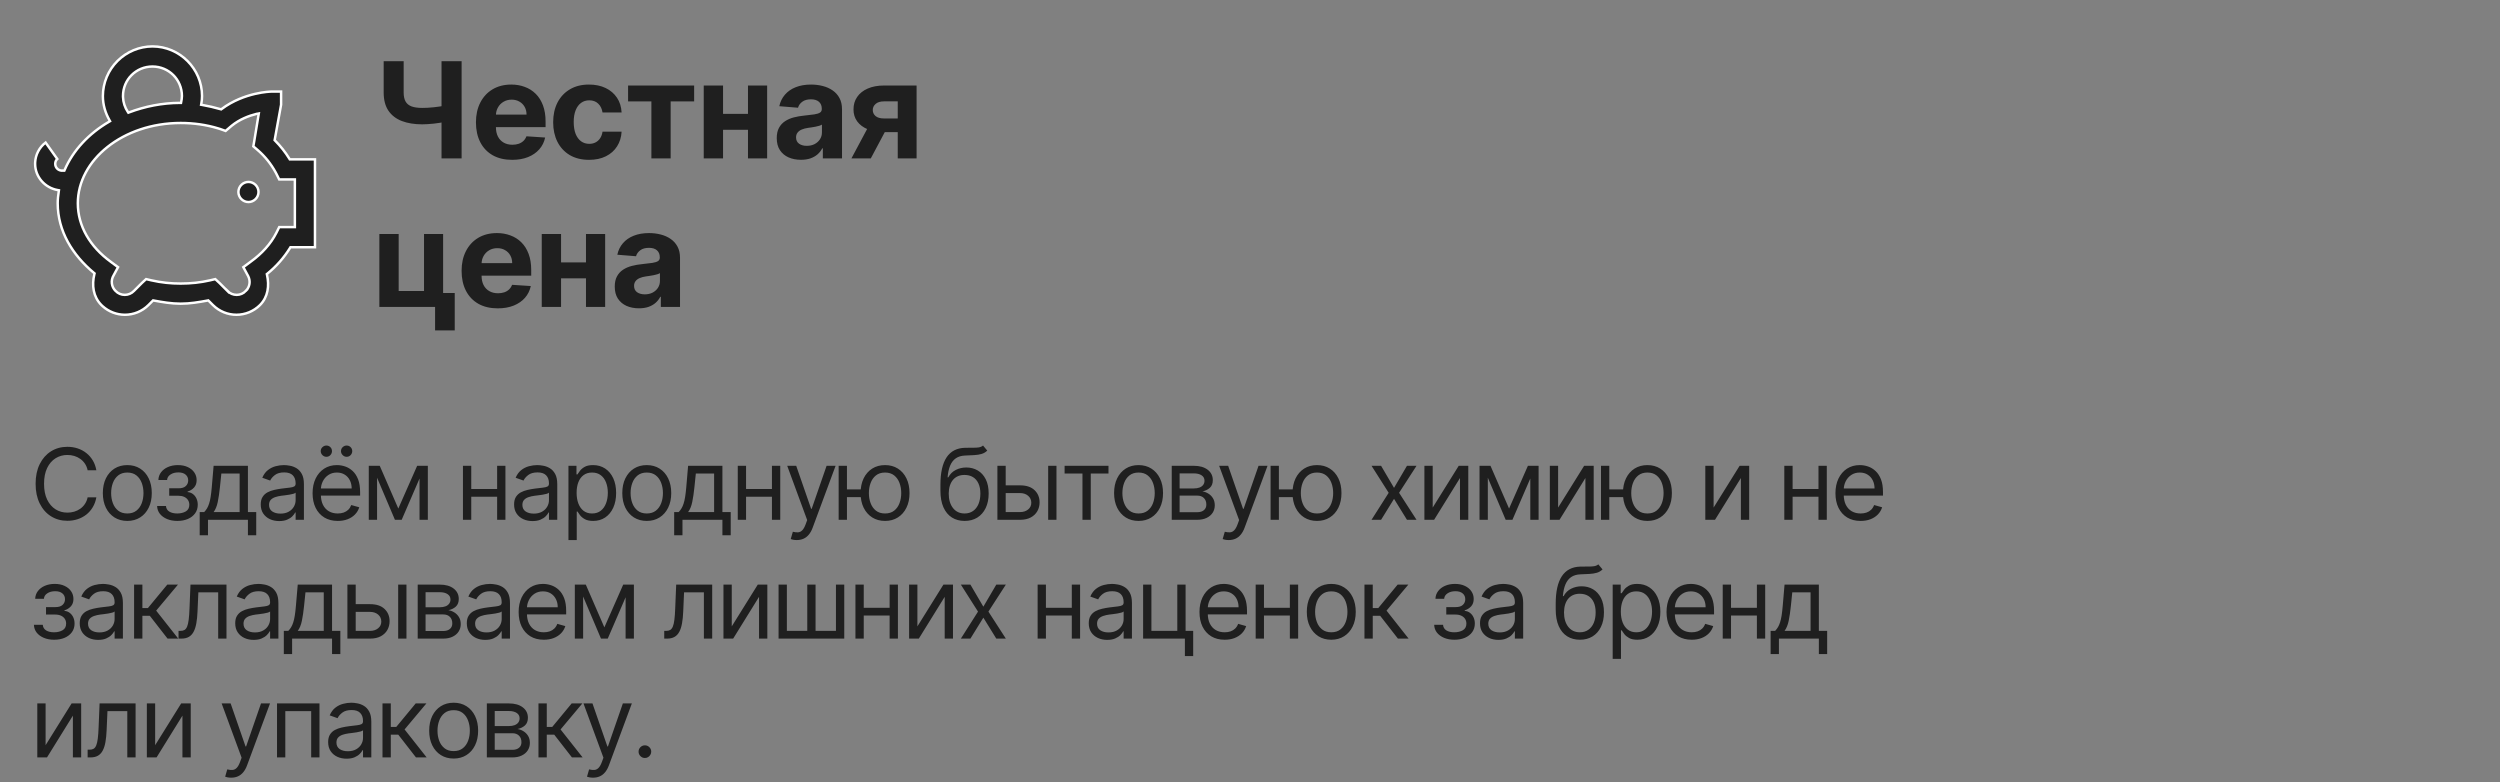
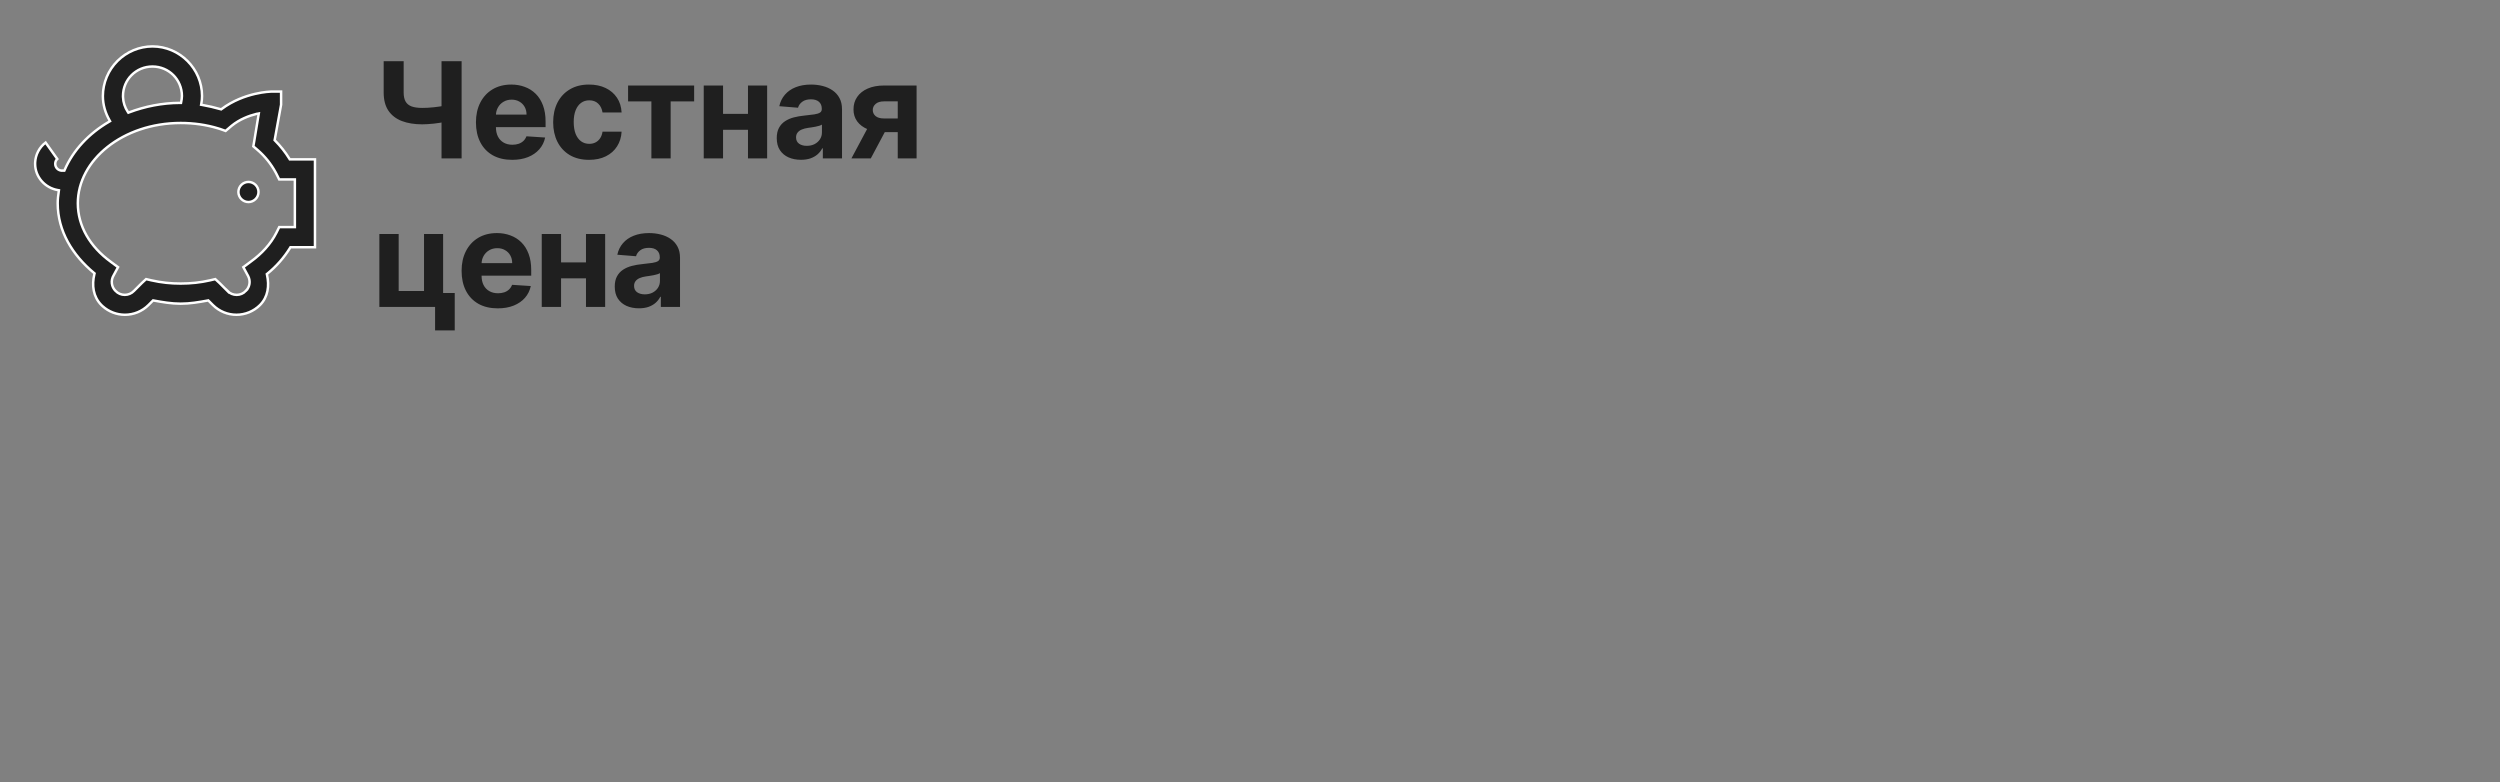
<svg xmlns="http://www.w3.org/2000/svg" width="505" height="158" viewBox="0 0 505 158" fill="none">
  <rect x="0" y="0" width="505" height="158" fill="#808080" stroke="none" />
-   <path d="M19.466 95H17.704C17.6 94.493 17.418 94.048 17.158 93.665C16.902 93.281 16.59 92.959 16.22 92.699C15.856 92.434 15.451 92.235 15.006 92.102C14.561 91.97 14.097 91.903 13.614 91.903C12.733 91.903 11.935 92.126 11.22 92.571C10.51 93.016 9.944 93.672 9.523 94.538C9.106 95.405 8.898 96.468 8.898 97.727C8.898 98.987 9.106 100.05 9.523 100.916C9.944 101.783 10.51 102.438 11.22 102.884C11.935 103.329 12.733 103.551 13.614 103.551C14.097 103.551 14.561 103.485 15.006 103.352C15.451 103.22 15.856 103.023 16.22 102.763C16.59 102.498 16.902 102.173 17.158 101.79C17.418 101.402 17.6 100.956 17.704 100.455H19.466C19.333 101.198 19.092 101.863 18.741 102.45C18.391 103.037 17.956 103.537 17.435 103.949C16.914 104.356 16.329 104.666 15.68 104.879C15.037 105.092 14.348 105.199 13.614 105.199C12.373 105.199 11.27 104.896 10.304 104.29C9.338 103.684 8.578 102.822 8.024 101.705C7.47 100.587 7.193 99.261 7.193 97.727C7.193 96.193 7.47 94.867 8.024 93.75C8.578 92.633 9.338 91.771 10.304 91.165C11.27 90.559 12.373 90.256 13.614 90.256C14.348 90.256 15.037 90.362 15.68 90.575C16.329 90.788 16.914 91.101 17.435 91.513C17.956 91.92 18.391 92.417 18.741 93.004C19.092 93.587 19.333 94.252 19.466 95ZM25.717 105.227C24.732 105.227 23.868 104.993 23.124 104.524C22.386 104.055 21.808 103.4 21.391 102.557C20.98 101.714 20.773 100.729 20.773 99.602C20.773 98.466 20.98 97.474 21.391 96.626C21.808 95.779 22.386 95.121 23.124 94.652C23.868 94.183 24.732 93.949 25.717 93.949C26.701 93.949 27.563 94.183 28.302 94.652C29.045 95.121 29.623 95.779 30.035 96.626C30.451 97.474 30.66 98.466 30.66 99.602C30.66 100.729 30.451 101.714 30.035 102.557C29.623 103.4 29.045 104.055 28.302 104.524C27.563 104.993 26.701 105.227 25.717 105.227ZM25.717 103.722C26.465 103.722 27.08 103.53 27.563 103.146C28.046 102.763 28.404 102.259 28.636 101.634C28.868 101.009 28.984 100.331 28.984 99.602C28.984 98.873 28.868 98.194 28.636 97.564C28.404 96.934 28.046 96.425 27.563 96.037C27.08 95.649 26.465 95.454 25.717 95.454C24.969 95.454 24.353 95.649 23.87 96.037C23.387 96.425 23.03 96.934 22.798 97.564C22.566 98.194 22.45 98.873 22.45 99.602C22.45 100.331 22.566 101.009 22.798 101.634C23.03 102.259 23.387 102.763 23.87 103.146C24.353 103.53 24.969 103.722 25.717 103.722ZM31.737 102.216H33.526C33.564 102.708 33.787 103.082 34.194 103.338C34.606 103.594 35.141 103.722 35.799 103.722C36.471 103.722 37.047 103.584 37.525 103.31C38.003 103.03 38.242 102.58 38.242 101.96C38.242 101.596 38.152 101.278 37.972 101.009C37.792 100.734 37.539 100.521 37.212 100.369C36.886 100.218 36.5 100.142 36.055 100.142H34.18V98.636H36.055C36.722 98.636 37.215 98.485 37.532 98.182C37.854 97.879 38.015 97.5 38.015 97.046C38.015 96.558 37.842 96.167 37.497 95.874C37.151 95.575 36.661 95.426 36.026 95.426C35.387 95.426 34.855 95.57 34.428 95.859C34.002 96.144 33.777 96.51 33.754 96.96H31.992C32.011 96.373 32.191 95.855 32.532 95.405C32.873 94.95 33.337 94.595 33.924 94.34C34.511 94.079 35.184 93.949 35.941 93.949C36.708 93.949 37.373 94.084 37.937 94.354C38.505 94.619 38.943 94.981 39.251 95.44C39.563 95.895 39.72 96.411 39.72 96.989C39.72 97.604 39.547 98.101 39.201 98.48C38.855 98.859 38.422 99.129 37.901 99.29V99.403C38.313 99.432 38.671 99.564 38.974 99.801C39.282 100.033 39.521 100.339 39.691 100.717C39.862 101.091 39.947 101.506 39.947 101.96C39.947 102.623 39.769 103.201 39.414 103.693C39.059 104.181 38.571 104.56 37.951 104.83C37.331 105.095 36.623 105.227 35.828 105.227C35.056 105.227 34.364 105.102 33.754 104.851C33.143 104.595 32.658 104.242 32.298 103.793C31.943 103.338 31.756 102.812 31.737 102.216ZM40.337 108.125V103.438H41.246C41.468 103.205 41.66 102.955 41.821 102.685C41.982 102.415 42.121 102.095 42.24 101.726C42.363 101.352 42.467 100.897 42.552 100.362C42.638 99.822 42.713 99.171 42.78 98.409L43.149 94.091H50.081V103.438H51.757V108.125H50.081V105H42.013V108.125H40.337ZM43.149 103.438H48.405V95.653H44.712L44.427 98.409C44.309 99.55 44.162 100.547 43.987 101.399C43.812 102.251 43.532 102.931 43.149 103.438ZM56.392 105.256C55.701 105.256 55.073 105.125 54.51 104.865C53.946 104.6 53.499 104.219 53.167 103.722C52.836 103.22 52.67 102.614 52.67 101.903C52.67 101.278 52.794 100.772 53.04 100.384C53.286 99.99 53.615 99.683 54.027 99.46C54.439 99.238 54.893 99.072 55.391 98.963C55.892 98.849 56.397 98.76 56.903 98.693C57.566 98.608 58.104 98.544 58.516 98.501C58.932 98.454 59.235 98.376 59.425 98.267C59.619 98.158 59.716 97.969 59.716 97.699V97.642C59.716 96.941 59.524 96.397 59.141 96.008C58.762 95.62 58.187 95.426 57.415 95.426C56.614 95.426 55.987 95.601 55.533 95.952C55.078 96.302 54.758 96.676 54.574 97.074L52.983 96.506C53.267 95.843 53.646 95.327 54.119 94.957C54.597 94.583 55.118 94.323 55.682 94.176C56.25 94.025 56.809 93.949 57.358 93.949C57.708 93.949 58.111 93.992 58.565 94.077C59.025 94.157 59.467 94.325 59.893 94.581C60.324 94.837 60.682 95.222 60.966 95.739C61.25 96.255 61.392 96.946 61.392 97.812V105H59.716V103.523H59.631C59.517 103.759 59.328 104.013 59.062 104.283C58.797 104.553 58.444 104.782 58.004 104.972C57.564 105.161 57.026 105.256 56.392 105.256ZM56.648 103.75C57.31 103.75 57.869 103.62 58.324 103.359C58.783 103.099 59.129 102.763 59.361 102.351C59.597 101.939 59.716 101.506 59.716 101.051V99.517C59.645 99.602 59.489 99.68 59.247 99.751C59.01 99.818 58.736 99.877 58.423 99.929C58.115 99.976 57.815 100.019 57.521 100.057C57.232 100.09 56.998 100.118 56.818 100.142C56.383 100.199 55.975 100.291 55.596 100.419C55.222 100.542 54.919 100.729 54.687 100.98C54.46 101.226 54.346 101.562 54.346 101.989C54.346 102.571 54.562 103.011 54.993 103.31C55.428 103.603 55.98 103.75 56.648 103.75ZM68.225 105.227C67.174 105.227 66.267 104.995 65.505 104.531C64.747 104.062 64.163 103.409 63.751 102.571C63.343 101.728 63.14 100.748 63.14 99.631C63.14 98.513 63.343 97.528 63.751 96.676C64.163 95.819 64.736 95.151 65.469 94.673C66.208 94.19 67.07 93.949 68.055 93.949C68.623 93.949 69.184 94.044 69.738 94.233C70.292 94.422 70.796 94.73 71.251 95.156C71.705 95.578 72.067 96.136 72.337 96.832C72.607 97.528 72.742 98.385 72.742 99.403V100.114H64.333V98.665H71.038C71.038 98.049 70.915 97.5 70.668 97.017C70.427 96.534 70.081 96.153 69.631 95.874C69.186 95.594 68.661 95.454 68.055 95.454C67.387 95.454 66.809 95.62 66.322 95.952C65.839 96.278 65.467 96.704 65.207 97.23C64.946 97.756 64.816 98.319 64.816 98.921V99.886C64.816 100.71 64.958 101.409 65.242 101.982C65.531 102.55 65.931 102.983 66.442 103.281C66.954 103.575 67.548 103.722 68.225 103.722C68.665 103.722 69.063 103.66 69.418 103.537C69.778 103.409 70.088 103.22 70.349 102.969C70.609 102.713 70.81 102.396 70.952 102.017L72.572 102.472C72.401 103.021 72.115 103.504 71.712 103.92C71.31 104.332 70.813 104.654 70.221 104.886C69.629 105.114 68.964 105.227 68.225 105.227ZM65.924 92.273C65.626 92.273 65.361 92.159 65.129 91.932C64.901 91.7 64.788 91.435 64.788 91.136C64.788 90.81 64.901 90.54 65.129 90.327C65.361 90.109 65.626 90 65.924 90C66.251 90 66.521 90.109 66.734 90.327C66.951 90.54 67.06 90.81 67.06 91.136C67.06 91.435 66.951 91.7 66.734 91.932C66.521 92.159 66.251 92.273 65.924 92.273ZM70.015 92.273C69.717 92.273 69.451 92.159 69.219 91.932C68.992 91.7 68.879 91.435 68.879 91.136C68.879 90.81 68.992 90.54 69.219 90.327C69.451 90.109 69.717 90 70.015 90C70.342 90 70.612 90.109 70.825 90.327C71.042 90.54 71.151 90.81 71.151 91.136C71.151 91.435 71.042 91.7 70.825 91.932C70.612 92.159 70.342 92.273 70.015 92.273ZM80.458 102.727L84.265 94.091H85.856L81.14 105H79.776L75.145 94.091H76.708L80.458 102.727ZM76.168 94.091V105H74.492V94.091H76.168ZM84.748 105V94.091H86.424V105H84.748ZM100.818 98.778V100.341H94.795V98.778H100.818ZM95.193 94.091V105H93.517V94.091H95.193ZM102.096 94.091V105H100.42V94.091H102.096ZM107.568 105.256C106.876 105.256 106.249 105.125 105.686 104.865C105.122 104.6 104.675 104.219 104.343 103.722C104.012 103.22 103.846 102.614 103.846 101.903C103.846 101.278 103.969 100.772 104.215 100.384C104.462 99.99 104.791 99.683 105.203 99.46C105.615 99.238 106.069 99.072 106.566 98.963C107.068 98.849 107.572 98.76 108.079 98.693C108.742 98.608 109.279 98.544 109.691 98.501C110.108 98.454 110.411 98.376 110.6 98.267C110.795 98.158 110.892 97.969 110.892 97.699V97.642C110.892 96.941 110.7 96.397 110.316 96.008C109.938 95.62 109.362 95.426 108.59 95.426C107.79 95.426 107.163 95.601 106.708 95.952C106.254 96.302 105.934 96.676 105.75 97.074L104.159 96.506C104.443 95.843 104.822 95.327 105.295 94.957C105.773 94.583 106.294 94.323 106.858 94.176C107.426 94.025 107.984 93.949 108.534 93.949C108.884 93.949 109.287 93.992 109.741 94.077C110.2 94.157 110.643 94.325 111.069 94.581C111.5 94.837 111.858 95.222 112.142 95.739C112.426 96.255 112.568 96.946 112.568 97.812V105H110.892V103.523H110.806C110.693 103.759 110.503 104.013 110.238 104.283C109.973 104.553 109.62 104.782 109.18 104.972C108.74 105.161 108.202 105.256 107.568 105.256ZM107.823 103.75C108.486 103.75 109.045 103.62 109.5 103.359C109.959 103.099 110.305 102.763 110.537 102.351C110.773 101.939 110.892 101.506 110.892 101.051V99.517C110.821 99.602 110.664 99.68 110.423 99.751C110.186 99.818 109.912 99.877 109.599 99.929C109.291 99.976 108.991 100.019 108.697 100.057C108.408 100.09 108.174 100.118 107.994 100.142C107.558 100.199 107.151 100.291 106.772 100.419C106.398 100.542 106.095 100.729 105.863 100.98C105.636 101.226 105.522 101.562 105.522 101.989C105.522 102.571 105.738 103.011 106.169 103.31C106.604 103.603 107.156 103.75 107.823 103.75ZM114.827 109.091V94.091H116.446V95.824H116.645C116.768 95.635 116.939 95.393 117.157 95.099C117.379 94.801 117.696 94.536 118.108 94.304C118.525 94.067 119.088 93.949 119.799 93.949C120.717 93.949 121.527 94.178 122.228 94.638C122.928 95.097 123.475 95.748 123.868 96.591C124.261 97.434 124.458 98.428 124.458 99.574C124.458 100.729 124.261 101.731 123.868 102.578C123.475 103.421 122.931 104.074 122.235 104.538C121.539 104.998 120.736 105.227 119.827 105.227C119.126 105.227 118.565 105.111 118.144 104.879C117.722 104.643 117.398 104.375 117.171 104.077C116.944 103.774 116.768 103.523 116.645 103.324H116.503V109.091H114.827ZM116.475 99.546C116.475 100.369 116.596 101.096 116.837 101.726C117.078 102.351 117.431 102.841 117.895 103.196C118.359 103.546 118.927 103.722 119.6 103.722C120.301 103.722 120.885 103.537 121.354 103.168C121.828 102.794 122.183 102.292 122.419 101.662C122.661 101.027 122.782 100.322 122.782 99.546C122.782 98.778 122.663 98.087 122.426 97.472C122.194 96.851 121.842 96.361 121.368 96.001C120.9 95.637 120.31 95.454 119.6 95.454C118.918 95.454 118.345 95.627 117.881 95.973C117.417 96.314 117.067 96.792 116.83 97.408C116.593 98.019 116.475 98.731 116.475 99.546ZM130.646 105.227C129.662 105.227 128.797 104.993 128.054 104.524C127.315 104.055 126.738 103.4 126.321 102.557C125.909 101.714 125.703 100.729 125.703 99.602C125.703 98.466 125.909 97.474 126.321 96.626C126.738 95.779 127.315 95.121 128.054 94.652C128.797 94.183 129.662 93.949 130.646 93.949C131.631 93.949 132.493 94.183 133.232 94.652C133.975 95.121 134.553 95.779 134.965 96.626C135.381 97.474 135.59 98.466 135.59 99.602C135.59 100.729 135.381 101.714 134.965 102.557C134.553 103.4 133.975 104.055 133.232 104.524C132.493 104.993 131.631 105.227 130.646 105.227ZM130.646 103.722C131.394 103.722 132.01 103.53 132.493 103.146C132.976 102.763 133.333 102.259 133.565 101.634C133.797 101.009 133.913 100.331 133.913 99.602C133.913 98.873 133.797 98.194 133.565 97.564C133.333 96.934 132.976 96.425 132.493 96.037C132.01 95.649 131.394 95.454 130.646 95.454C129.898 95.454 129.283 95.649 128.8 96.037C128.317 96.425 127.959 96.934 127.727 97.564C127.495 98.194 127.379 98.873 127.379 99.602C127.379 100.331 127.495 101.009 127.727 101.634C127.959 102.259 128.317 102.763 128.8 103.146C129.283 103.53 129.898 103.722 130.646 103.722ZM136.183 108.125V103.438H137.092C137.315 103.205 137.507 102.955 137.668 102.685C137.829 102.415 137.968 102.095 138.087 101.726C138.21 101.352 138.314 100.897 138.399 100.362C138.485 99.822 138.56 99.171 138.627 98.409L138.996 94.091H145.928V103.438H147.604V108.125H145.928V105H137.86V108.125H136.183ZM138.996 103.438H144.252V95.653H140.558L140.274 98.409C140.156 99.55 140.009 100.547 139.834 101.399C139.659 102.251 139.379 102.931 138.996 103.438ZM156.33 98.778V100.341H150.307V98.778H156.33ZM150.705 94.091V105H149.029V94.091H150.705ZM157.608 94.091V105H155.932V94.091H157.608ZM160.949 109.091C160.665 109.091 160.411 109.067 160.189 109.02C159.966 108.977 159.812 108.935 159.727 108.892L160.153 107.415C160.561 107.519 160.92 107.557 161.233 107.528C161.545 107.5 161.822 107.36 162.064 107.109C162.31 106.863 162.535 106.463 162.739 105.909L163.051 105.057L159.017 94.091H160.835L163.847 102.784H163.96L166.972 94.091H168.79L164.159 106.591C163.951 107.154 163.693 107.621 163.385 107.99C163.077 108.364 162.72 108.641 162.312 108.821C161.91 109.001 161.455 109.091 160.949 109.091ZM175.429 98.864V100.426H169.662V98.864H175.429ZM171.083 94.091V105H169.407V94.091H171.083ZM178.782 105.227C177.797 105.227 176.933 104.993 176.189 104.524C175.451 104.055 174.873 103.4 174.456 102.557C174.044 101.714 173.838 100.729 173.838 99.602C173.838 98.466 174.044 97.474 174.456 96.626C174.873 95.779 175.451 95.121 176.189 94.652C176.933 94.183 177.797 93.949 178.782 93.949C179.766 93.949 180.628 94.183 181.367 94.652C182.11 95.121 182.688 95.779 183.1 96.626C183.516 97.474 183.725 98.466 183.725 99.602C183.725 100.729 183.516 101.714 183.1 102.557C182.688 103.4 182.11 104.055 181.367 104.524C180.628 104.993 179.766 105.227 178.782 105.227ZM178.782 103.722C179.53 103.722 180.145 103.53 180.628 103.146C181.111 102.763 181.469 102.259 181.701 101.634C181.933 101.009 182.049 100.331 182.049 99.602C182.049 98.873 181.933 98.194 181.701 97.564C181.469 96.934 181.111 96.425 180.628 96.037C180.145 95.649 179.53 95.454 178.782 95.454C178.033 95.454 177.418 95.649 176.935 96.037C176.452 96.425 176.095 96.934 175.863 97.564C175.631 98.194 175.515 98.873 175.515 99.602C175.515 100.331 175.631 101.009 175.863 101.634C176.095 102.259 176.452 102.763 176.935 103.146C177.418 103.53 178.033 103.722 178.782 103.722ZM198.574 90L199.426 91.023C199.094 91.345 198.711 91.57 198.275 91.697C197.84 91.825 197.347 91.903 196.798 91.932C196.249 91.96 195.638 91.989 194.966 92.017C194.208 92.046 193.581 92.23 193.084 92.571C192.586 92.912 192.203 93.404 191.933 94.048C191.663 94.692 191.49 95.483 191.415 96.421H191.557C191.926 95.739 192.437 95.237 193.091 94.915C193.744 94.593 194.445 94.432 195.193 94.432C196.045 94.432 196.812 94.631 197.494 95.028C198.176 95.426 198.716 96.016 199.113 96.797C199.511 97.578 199.71 98.542 199.71 99.688C199.71 100.829 199.506 101.813 199.099 102.642C198.697 103.471 198.131 104.11 197.402 104.56C196.677 105.005 195.827 105.227 194.852 105.227C193.877 105.227 193.022 104.998 192.288 104.538C191.554 104.074 190.984 103.388 190.576 102.479C190.169 101.565 189.966 100.436 189.966 99.091V97.926C189.966 95.497 190.378 93.655 191.201 92.401C192.03 91.146 193.275 90.497 194.937 90.454C195.524 90.436 196.048 90.431 196.507 90.44C196.966 90.45 197.366 90.428 197.707 90.376C198.048 90.324 198.337 90.199 198.574 90ZM194.852 103.722C195.51 103.722 196.076 103.556 196.549 103.224C197.028 102.893 197.395 102.427 197.65 101.825C197.906 101.219 198.034 100.507 198.034 99.688C198.034 98.892 197.904 98.215 197.643 97.656C197.388 97.097 197.021 96.671 196.542 96.378C196.064 96.084 195.491 95.938 194.824 95.938C194.336 95.938 193.898 96.02 193.51 96.186C193.121 96.352 192.79 96.596 192.515 96.918C192.241 97.24 192.028 97.633 191.876 98.097C191.729 98.561 191.651 99.091 191.642 99.688C191.642 100.909 191.928 101.887 192.501 102.621C193.074 103.355 193.858 103.722 194.852 103.722ZM202.923 98.04H206.048C207.326 98.04 208.304 98.364 208.981 99.013C209.658 99.662 209.997 100.483 209.997 101.477C209.997 102.131 209.845 102.725 209.542 103.26C209.239 103.79 208.794 104.214 208.207 104.531C207.62 104.844 206.9 105 206.048 105H201.474V94.091H203.15V103.438H206.048C206.711 103.438 207.255 103.262 207.681 102.912C208.107 102.562 208.321 102.112 208.321 101.562C208.321 100.985 208.107 100.514 207.681 100.149C207.255 99.785 206.711 99.602 206.048 99.602H202.923V98.04ZM211.73 105V94.091H213.406V105H211.73ZM215.049 95.653V94.091H223.913V95.653H220.333V105H218.657V95.653H215.049ZM229.989 105.227C229.004 105.227 228.14 104.993 227.397 104.524C226.658 104.055 226.081 103.4 225.664 102.557C225.252 101.714 225.046 100.729 225.046 99.602C225.046 98.466 225.252 97.474 225.664 96.626C226.081 95.779 226.658 95.121 227.397 94.652C228.14 94.183 229.004 93.949 229.989 93.949C230.974 93.949 231.836 94.183 232.575 94.652C233.318 95.121 233.896 95.779 234.308 96.626C234.724 97.474 234.933 98.466 234.933 99.602C234.933 100.729 234.724 101.714 234.308 102.557C233.896 103.4 233.318 104.055 232.575 104.524C231.836 104.993 230.974 105.227 229.989 105.227ZM229.989 103.722C230.737 103.722 231.353 103.53 231.836 103.146C232.319 102.763 232.676 102.259 232.908 101.634C233.14 101.009 233.256 100.331 233.256 99.602C233.256 98.873 233.14 98.194 232.908 97.564C232.676 96.934 232.319 96.425 231.836 96.037C231.353 95.649 230.737 95.454 229.989 95.454C229.241 95.454 228.626 95.649 228.143 96.037C227.66 96.425 227.302 96.934 227.07 97.564C226.838 98.194 226.722 98.873 226.722 99.602C226.722 100.331 226.838 101.009 227.07 101.634C227.302 102.259 227.66 102.763 228.143 103.146C228.626 103.53 229.241 103.722 229.989 103.722ZM236.691 105V94.091H241.151C242.326 94.091 243.258 94.356 243.95 94.886C244.641 95.417 244.987 96.117 244.987 96.989C244.987 97.651 244.79 98.165 244.397 98.53C244.004 98.89 243.5 99.133 242.884 99.261C243.287 99.318 243.677 99.46 244.056 99.688C244.44 99.915 244.757 100.227 245.008 100.625C245.259 101.018 245.384 101.501 245.384 102.074C245.384 102.633 245.242 103.132 244.958 103.572C244.674 104.013 244.267 104.361 243.737 104.616C243.206 104.872 242.572 105 241.833 105H236.691ZM238.282 103.466H241.833C242.411 103.466 242.863 103.329 243.19 103.054C243.516 102.779 243.68 102.405 243.68 101.932C243.68 101.368 243.516 100.926 243.19 100.604C242.863 100.277 242.411 100.114 241.833 100.114H238.282V103.466ZM238.282 98.665H241.151C241.601 98.665 241.987 98.603 242.309 98.48C242.631 98.352 242.877 98.172 243.048 97.94C243.223 97.704 243.31 97.424 243.31 97.102C243.31 96.643 243.119 96.283 242.735 96.023C242.352 95.758 241.824 95.625 241.151 95.625H238.282V98.665ZM248.201 109.091C247.917 109.091 247.664 109.067 247.441 109.02C247.219 108.977 247.065 108.935 246.98 108.892L247.406 107.415C247.813 107.519 248.173 107.557 248.485 107.528C248.798 107.5 249.075 107.36 249.316 107.109C249.562 106.863 249.787 106.463 249.991 105.909L250.303 105.057L246.269 94.091H248.087L251.099 102.784H251.212L254.224 94.091H256.042L251.411 106.591C251.203 107.154 250.945 107.621 250.637 107.99C250.329 108.364 249.972 108.641 249.565 108.821C249.162 109.001 248.708 109.091 248.201 109.091ZM262.682 98.864V100.426H256.915V98.864H262.682ZM258.335 94.091V105H256.659V94.091H258.335ZM266.034 105.227C265.049 105.227 264.185 104.993 263.442 104.524C262.703 104.055 262.125 103.4 261.709 102.557C261.297 101.714 261.091 100.729 261.091 99.602C261.091 98.466 261.297 97.474 261.709 96.626C262.125 95.779 262.703 95.121 263.442 94.652C264.185 94.183 265.049 93.949 266.034 93.949C267.019 93.949 267.881 94.183 268.619 94.652C269.363 95.121 269.94 95.779 270.352 96.626C270.769 97.474 270.977 98.466 270.977 99.602C270.977 100.729 270.769 101.714 270.352 102.557C269.94 103.4 269.363 104.055 268.619 104.524C267.881 104.993 267.019 105.227 266.034 105.227ZM266.034 103.722C266.782 103.722 267.398 103.53 267.881 103.146C268.364 102.763 268.721 102.259 268.953 101.634C269.185 101.009 269.301 100.331 269.301 99.602C269.301 98.873 269.185 98.194 268.953 97.564C268.721 96.934 268.364 96.425 267.881 96.037C267.398 95.649 266.782 95.454 266.034 95.454C265.286 95.454 264.67 95.649 264.187 96.037C263.704 96.425 263.347 96.934 263.115 97.564C262.883 98.194 262.767 98.873 262.767 99.602C262.767 100.331 262.883 101.009 263.115 101.634C263.347 102.259 263.704 102.763 264.187 103.146C264.67 103.53 265.286 103.722 266.034 103.722ZM278.979 94.091L281.593 98.551L284.207 94.091H286.138L282.616 99.546L286.138 105H284.207L281.593 100.767L278.979 105H277.048L280.513 99.546L277.048 94.091H278.979ZM289.406 102.528L294.662 94.091H296.594V105H294.918V96.562L289.69 105H287.73V94.091H289.406V102.528ZM304.83 102.727L308.637 94.091H310.227L305.512 105H304.148L299.517 94.091H301.08L304.83 102.727ZM300.54 94.091V105H298.864V94.091H300.54ZM309.119 105V94.091H310.796V105H309.119ZM314.74 102.528L319.996 94.091H321.927V105H320.251V96.562L315.024 105H313.064V94.091H314.74V102.528ZM329.425 98.864V100.426H323.658V98.864H329.425ZM325.078 94.091V105H323.402V94.091H325.078ZM332.777 105.227C331.792 105.227 330.928 104.993 330.185 104.524C329.446 104.055 328.868 103.4 328.452 102.557C328.04 101.714 327.834 100.729 327.834 99.602C327.834 98.466 328.04 97.474 328.452 96.626C328.868 95.779 329.446 95.121 330.185 94.652C330.928 94.183 331.792 93.949 332.777 93.949C333.762 93.949 334.623 94.183 335.362 94.652C336.106 95.121 336.683 95.779 337.095 96.626C337.512 97.474 337.72 98.466 337.72 99.602C337.72 100.729 337.512 101.714 337.095 102.557C336.683 103.4 336.106 104.055 335.362 104.524C334.623 104.993 333.762 105.227 332.777 105.227ZM332.777 103.722C333.525 103.722 334.141 103.53 334.623 103.146C335.106 102.763 335.464 102.259 335.696 101.634C335.928 101.009 336.044 100.331 336.044 99.602C336.044 98.873 335.928 98.194 335.696 97.564C335.464 96.934 335.106 96.425 334.623 96.037C334.141 95.649 333.525 95.454 332.777 95.454C332.029 95.454 331.413 95.649 330.93 96.037C330.447 96.425 330.09 96.934 329.858 97.564C329.626 98.194 329.51 98.873 329.51 99.602C329.51 100.331 329.626 101.009 329.858 101.634C330.09 102.259 330.447 102.763 330.93 103.146C331.413 103.53 332.029 103.722 332.777 103.722ZM346.149 102.528L351.404 94.091H353.336V105H351.66V96.562L346.433 105H344.472V94.091H346.149V102.528ZM367.732 98.778V100.341H361.709V98.778H367.732ZM362.107 94.091V105H360.431V94.091H362.107ZM369.011 94.091V105H367.334V94.091H369.011ZM375.845 105.227C374.794 105.227 373.888 104.995 373.125 104.531C372.368 104.062 371.783 103.409 371.371 102.571C370.964 101.728 370.76 100.748 370.76 99.631C370.76 98.513 370.964 97.528 371.371 96.676C371.783 95.819 372.356 95.151 373.09 94.673C373.828 94.19 374.69 93.949 375.675 93.949C376.243 93.949 376.804 94.044 377.358 94.233C377.912 94.422 378.416 94.73 378.871 95.156C379.326 95.578 379.688 96.136 379.958 96.832C380.228 97.528 380.362 98.385 380.362 99.403V100.114H371.953V98.665H378.658C378.658 98.049 378.535 97.5 378.289 97.017C378.047 96.534 377.702 96.153 377.252 95.874C376.807 95.594 376.281 95.454 375.675 95.454C375.007 95.454 374.43 95.62 373.942 95.952C373.459 96.278 373.087 96.704 372.827 97.23C372.567 97.756 372.436 98.319 372.436 98.921V99.886C372.436 100.71 372.578 101.409 372.862 101.982C373.151 102.55 373.551 102.983 374.063 103.281C374.574 103.575 375.168 103.722 375.845 103.722C376.286 103.722 376.684 103.66 377.039 103.537C377.398 103.409 377.709 103.22 377.969 102.969C378.229 102.713 378.431 102.396 378.573 102.017L380.192 102.472C380.022 103.021 379.735 103.504 379.333 103.92C378.93 104.332 378.433 104.654 377.841 104.886C377.249 105.114 376.584 105.227 375.845 105.227ZM6.852 126.216H8.642C8.68 126.708 8.902 127.082 9.31 127.338C9.722 127.594 10.257 127.722 10.915 127.722C11.587 127.722 12.162 127.584 12.641 127.31C13.119 127.03 13.358 126.58 13.358 125.96C13.358 125.596 13.268 125.278 13.088 125.009C12.908 124.734 12.655 124.521 12.328 124.369C12.001 124.218 11.616 124.142 11.171 124.142H9.295V122.636H11.171C11.838 122.636 12.331 122.485 12.648 122.182C12.97 121.879 13.131 121.5 13.131 121.045C13.131 120.558 12.958 120.167 12.612 119.874C12.267 119.575 11.777 119.426 11.142 119.426C10.503 119.426 9.97 119.571 9.544 119.859C9.118 120.143 8.893 120.51 8.869 120.96H7.108C7.127 120.373 7.307 119.855 7.648 119.405C7.989 118.95 8.453 118.595 9.04 118.339C9.627 118.079 10.299 117.949 11.057 117.949C11.824 117.949 12.489 118.084 13.053 118.354C13.621 118.619 14.059 118.981 14.367 119.44C14.679 119.895 14.835 120.411 14.835 120.989C14.835 121.604 14.662 122.101 14.317 122.48C13.971 122.859 13.538 123.129 13.017 123.29V123.403C13.429 123.432 13.787 123.564 14.089 123.801C14.397 124.033 14.636 124.339 14.807 124.717C14.977 125.091 15.062 125.506 15.062 125.96C15.062 126.623 14.885 127.201 14.53 127.693C14.175 128.181 13.687 128.56 13.067 128.83C12.447 129.095 11.739 129.227 10.943 129.227C10.171 129.227 9.48 129.102 8.869 128.851C8.259 128.595 7.773 128.242 7.413 127.793C7.058 127.338 6.871 126.812 6.852 126.216ZM19.827 129.256C19.136 129.256 18.509 129.125 17.945 128.865C17.382 128.6 16.934 128.219 16.603 127.722C16.271 127.22 16.105 126.614 16.105 125.903C16.105 125.278 16.229 124.772 16.475 124.384C16.721 123.991 17.05 123.683 17.462 123.46C17.874 123.238 18.329 123.072 18.826 122.963C19.328 122.849 19.832 122.759 20.338 122.693C21.001 122.608 21.539 122.544 21.951 122.501C22.367 122.454 22.67 122.376 22.86 122.267C23.054 122.158 23.151 121.969 23.151 121.699V121.642C23.151 120.941 22.959 120.397 22.576 120.009C22.197 119.62 21.622 119.426 20.85 119.426C20.05 119.426 19.422 119.601 18.968 119.952C18.513 120.302 18.194 120.676 18.009 121.074L16.418 120.506C16.702 119.843 17.081 119.327 17.554 118.957C18.033 118.583 18.553 118.323 19.117 118.176C19.685 118.025 20.244 117.949 20.793 117.949C21.143 117.949 21.546 117.991 22 118.077C22.46 118.157 22.902 118.325 23.329 118.581C23.759 118.837 24.117 119.223 24.401 119.739C24.685 120.255 24.827 120.946 24.827 121.812V129H23.151V127.523H23.066C22.952 127.759 22.763 128.013 22.498 128.283C22.232 128.553 21.88 128.782 21.439 128.972C20.999 129.161 20.462 129.256 19.827 129.256ZM20.083 127.75C20.746 127.75 21.304 127.62 21.759 127.359C22.218 127.099 22.564 126.763 22.796 126.351C23.033 125.939 23.151 125.506 23.151 125.051V123.517C23.08 123.602 22.924 123.68 22.682 123.751C22.445 123.818 22.171 123.877 21.858 123.929C21.551 123.976 21.25 124.019 20.956 124.057C20.668 124.09 20.433 124.118 20.253 124.142C19.818 124.199 19.41 124.291 19.032 124.419C18.658 124.542 18.355 124.729 18.123 124.98C17.895 125.226 17.782 125.562 17.782 125.989C17.782 126.571 17.997 127.011 18.428 127.31C18.864 127.603 19.415 127.75 20.083 127.75ZM27.086 129V118.091H28.763V122.835H29.87L33.791 118.091H35.95L31.547 123.347L36.007 129H33.848L30.268 124.398H28.763V129H27.086ZM36.063 129V127.438H36.46C36.787 127.438 37.059 127.374 37.277 127.246C37.495 127.113 37.67 126.884 37.803 126.557C37.94 126.225 38.044 125.766 38.115 125.179C38.191 124.587 38.245 123.834 38.279 122.92L38.477 118.091H45.75V129H44.074V119.653H40.068L39.898 123.545C39.86 124.44 39.78 125.229 39.657 125.911C39.538 126.588 39.356 127.156 39.11 127.615C38.868 128.074 38.546 128.42 38.144 128.652C37.741 128.884 37.237 129 36.631 129H36.063ZM51.236 129.256C50.544 129.256 49.917 129.125 49.354 128.865C48.79 128.6 48.343 128.219 48.011 127.722C47.68 127.22 47.514 126.614 47.514 125.903C47.514 125.278 47.637 124.772 47.883 124.384C48.13 123.991 48.459 123.683 48.871 123.46C49.283 123.238 49.737 123.072 50.234 122.963C50.736 122.849 51.24 122.759 51.747 122.693C52.41 122.608 52.947 122.544 53.359 122.501C53.776 122.454 54.079 122.376 54.268 122.267C54.462 122.158 54.56 121.969 54.56 121.699V121.642C54.56 120.941 54.368 120.397 53.984 120.009C53.605 119.62 53.03 119.426 52.258 119.426C51.458 119.426 50.831 119.601 50.376 119.952C49.922 120.302 49.602 120.676 49.417 121.074L47.827 120.506C48.111 119.843 48.489 119.327 48.963 118.957C49.441 118.583 49.962 118.323 50.526 118.176C51.094 118.025 51.652 117.949 52.202 117.949C52.552 117.949 52.955 117.991 53.409 118.077C53.868 118.157 54.311 118.325 54.737 118.581C55.168 118.837 55.526 119.223 55.81 119.739C56.094 120.255 56.236 120.946 56.236 121.812V129H54.56V127.523H54.474C54.361 127.759 54.171 128.013 53.906 128.283C53.641 128.553 53.288 128.782 52.848 128.972C52.408 129.161 51.87 129.256 51.236 129.256ZM51.491 127.75C52.154 127.75 52.713 127.62 53.167 127.359C53.627 127.099 53.972 126.763 54.205 126.351C54.441 125.939 54.56 125.506 54.56 125.051V123.517C54.489 123.602 54.332 123.68 54.091 123.751C53.854 123.818 53.58 123.877 53.267 123.929C52.959 123.976 52.658 124.019 52.365 124.057C52.076 124.09 51.842 124.118 51.662 124.142C51.226 124.199 50.819 124.291 50.44 124.419C50.066 124.542 49.763 124.729 49.531 124.98C49.304 125.226 49.19 125.562 49.19 125.989C49.19 126.571 49.406 127.011 49.837 127.31C50.272 127.603 50.824 127.75 51.491 127.75ZM57.33 132.125V127.438H58.239C58.462 127.205 58.654 126.955 58.815 126.685C58.976 126.415 59.115 126.095 59.234 125.726C59.357 125.352 59.461 124.897 59.546 124.362C59.631 123.822 59.707 123.171 59.773 122.409L60.143 118.091H67.075V127.438H68.751V132.125H67.075V129H59.006V132.125H57.33ZM60.143 127.438H65.398V119.653H61.705L61.421 122.409C61.303 123.55 61.156 124.547 60.981 125.399C60.806 126.251 60.526 126.931 60.143 127.438ZM71.624 122.04H74.749C76.028 122.04 77.005 122.364 77.683 123.013C78.36 123.661 78.698 124.483 78.698 125.477C78.698 126.131 78.547 126.725 78.244 127.26C77.941 127.79 77.496 128.214 76.909 128.531C76.321 128.844 75.602 129 74.749 129H70.175V118.091H71.852V127.438H74.749C75.412 127.438 75.957 127.262 76.383 126.912C76.809 126.562 77.022 126.112 77.022 125.562C77.022 124.985 76.809 124.514 76.383 124.149C75.957 123.785 75.412 123.602 74.749 123.602H71.624V122.04ZM80.431 129V118.091H82.107V129H80.431ZM84.376 129V118.091H88.836C90.01 118.091 90.943 118.356 91.634 118.886C92.325 119.417 92.671 120.117 92.671 120.989C92.671 121.652 92.475 122.165 92.082 122.53C91.689 122.89 91.184 123.134 90.569 123.261C90.971 123.318 91.362 123.46 91.741 123.688C92.124 123.915 92.441 124.227 92.692 124.625C92.943 125.018 93.069 125.501 93.069 126.074C93.069 126.633 92.927 127.132 92.642 127.572C92.359 128.013 91.951 128.361 91.421 128.616C90.891 128.872 90.256 129 89.517 129H84.376ZM85.966 127.466H89.517C90.095 127.466 90.547 127.329 90.874 127.054C91.201 126.779 91.364 126.405 91.364 125.932C91.364 125.368 91.201 124.926 90.874 124.604C90.547 124.277 90.095 124.114 89.517 124.114H85.966V127.466ZM85.966 122.665H88.836C89.285 122.665 89.671 122.603 89.993 122.48C90.315 122.352 90.562 122.172 90.732 121.94C90.907 121.704 90.995 121.424 90.995 121.102C90.995 120.643 90.803 120.283 90.419 120.023C90.036 119.758 89.508 119.625 88.836 119.625H85.966V122.665ZM98.016 129.256C97.325 129.256 96.698 129.125 96.134 128.865C95.571 128.6 95.123 128.219 94.792 127.722C94.46 127.22 94.295 126.614 94.295 125.903C94.295 125.278 94.418 124.772 94.664 124.384C94.91 123.991 95.239 123.683 95.651 123.46C96.063 123.238 96.518 123.072 97.015 122.963C97.517 122.849 98.021 122.759 98.528 122.693C99.19 122.608 99.728 122.544 100.14 122.501C100.556 122.454 100.859 122.376 101.049 122.267C101.243 122.158 101.34 121.969 101.34 121.699V121.642C101.34 120.941 101.148 120.397 100.765 120.009C100.386 119.62 99.811 119.426 99.039 119.426C98.239 119.426 97.611 119.601 97.157 119.952C96.702 120.302 96.383 120.676 96.198 121.074L94.607 120.506C94.891 119.843 95.27 119.327 95.743 118.957C96.222 118.583 96.743 118.323 97.306 118.176C97.874 118.025 98.433 117.949 98.982 117.949C99.332 117.949 99.735 117.991 100.189 118.077C100.649 118.157 101.091 118.325 101.518 118.581C101.948 118.837 102.306 119.223 102.59 119.739C102.874 120.255 103.016 120.946 103.016 121.812V129H101.34V127.523H101.255C101.141 127.759 100.952 128.013 100.687 128.283C100.421 128.553 100.069 128.782 99.628 128.972C99.188 129.161 98.651 129.256 98.016 129.256ZM98.272 127.75C98.935 127.75 99.493 127.62 99.948 127.359C100.407 127.099 100.753 126.763 100.985 126.351C101.222 125.939 101.34 125.506 101.34 125.051V123.517C101.269 123.602 101.113 123.68 100.871 123.751C100.635 123.818 100.36 123.877 100.047 123.929C99.74 123.976 99.439 124.019 99.145 124.057C98.857 124.09 98.622 124.118 98.442 124.142C98.007 124.199 97.6 124.291 97.221 124.419C96.847 124.542 96.544 124.729 96.312 124.98C96.084 125.226 95.971 125.562 95.971 125.989C95.971 126.571 96.186 127.011 96.617 127.31C97.053 127.603 97.604 127.75 98.272 127.75ZM109.849 129.227C108.798 129.227 107.892 128.995 107.129 128.531C106.372 128.062 105.787 127.409 105.375 126.571C104.968 125.728 104.764 124.748 104.764 123.631C104.764 122.513 104.968 121.528 105.375 120.676C105.787 119.819 106.36 119.152 107.094 118.673C107.832 118.19 108.694 117.949 109.679 117.949C110.247 117.949 110.808 118.044 111.362 118.233C111.916 118.422 112.42 118.73 112.875 119.156C113.329 119.578 113.692 120.136 113.962 120.832C114.231 121.528 114.366 122.385 114.366 123.403V124.114H105.957V122.665H112.662C112.662 122.049 112.539 121.5 112.293 121.017C112.051 120.534 111.705 120.153 111.256 119.874C110.811 119.594 110.285 119.455 109.679 119.455C109.011 119.455 108.434 119.62 107.946 119.952C107.463 120.278 107.091 120.705 106.831 121.23C106.57 121.756 106.44 122.319 106.44 122.92V123.886C106.44 124.71 106.582 125.409 106.866 125.982C107.155 126.55 107.555 126.983 108.067 127.281C108.578 127.575 109.172 127.722 109.849 127.722C110.29 127.722 110.687 127.66 111.043 127.537C111.402 127.409 111.713 127.22 111.973 126.969C112.233 126.713 112.435 126.396 112.577 126.017L114.196 126.472C114.026 127.021 113.739 127.504 113.337 127.92C112.934 128.332 112.437 128.654 111.845 128.886C111.253 129.114 110.588 129.227 109.849 129.227ZM122.082 126.727L125.889 118.091H127.48L122.764 129H121.4L116.77 118.091H118.332L122.082 126.727ZM117.792 118.091V129H116.116V118.091H117.792ZM126.372 129V118.091H128.048V129H126.372ZM134.175 129V127.438H134.573C134.9 127.438 135.172 127.374 135.39 127.246C135.608 127.113 135.783 126.884 135.915 126.557C136.053 126.225 136.157 125.766 136.228 125.179C136.304 124.587 136.358 123.834 136.391 122.92L136.59 118.091H143.863V129H142.187V119.653H138.181L138.01 123.545C137.973 124.44 137.892 125.229 137.769 125.911C137.651 126.588 137.468 127.156 137.222 127.615C136.981 128.074 136.659 128.42 136.256 128.652C135.854 128.884 135.349 129 134.743 129H134.175ZM147.814 126.528L153.07 118.091H155.002V129H153.326V120.562L148.098 129H146.138V118.091H147.814V126.528ZM157.272 118.091H158.948V127.438H163.067V118.091H164.743V127.438H168.863V118.091H170.539V129H157.272V118.091ZM180.101 122.778V124.341H174.078V122.778H180.101ZM174.476 118.091V129H172.8V118.091H174.476ZM181.379 118.091V129H179.703V118.091H181.379ZM185.316 126.528L190.572 118.091H192.504V129H190.828V120.562L185.601 129H183.64V118.091H185.316V126.528ZM196.024 118.091L198.638 122.551L201.251 118.091H203.183L199.66 123.545L203.183 129H201.251L198.638 124.767L196.024 129H194.092L197.558 123.545L194.092 118.091H196.024ZM216.901 122.778V124.341H210.878V122.778H216.901ZM211.276 118.091V129H209.6V118.091H211.276ZM218.179 118.091V129H216.503V118.091H218.179ZM223.651 129.256C222.959 129.256 222.332 129.125 221.768 128.865C221.205 128.6 220.758 128.219 220.426 127.722C220.095 127.22 219.929 126.614 219.929 125.903C219.929 125.278 220.052 124.772 220.298 124.384C220.545 123.991 220.874 123.683 221.286 123.46C221.697 123.238 222.152 123.072 222.649 122.963C223.151 122.849 223.655 122.759 224.162 122.693C224.825 122.608 225.362 122.544 225.774 122.501C226.191 122.454 226.494 122.376 226.683 122.267C226.877 122.158 226.974 121.969 226.974 121.699V121.642C226.974 120.941 226.783 120.397 226.399 120.009C226.02 119.62 225.445 119.426 224.673 119.426C223.873 119.426 223.246 119.601 222.791 119.952C222.337 120.302 222.017 120.676 221.832 121.074L220.241 120.506C220.526 119.843 220.904 119.327 221.378 118.957C221.856 118.583 222.377 118.323 222.94 118.176C223.509 118.025 224.067 117.949 224.616 117.949C224.967 117.949 225.369 117.991 225.824 118.077C226.283 118.157 226.726 118.325 227.152 118.581C227.583 118.837 227.94 119.223 228.224 119.739C228.509 120.255 228.651 120.946 228.651 121.812V129H226.974V127.523H226.889C226.776 127.759 226.586 128.013 226.321 128.283C226.056 128.553 225.703 128.782 225.263 128.972C224.822 129.161 224.285 129.256 223.651 129.256ZM223.906 127.75C224.569 127.75 225.128 127.62 225.582 127.359C226.042 127.099 226.387 126.763 226.619 126.351C226.856 125.939 226.974 125.506 226.974 125.051V123.517C226.903 123.602 226.747 123.68 226.506 123.751C226.269 123.818 225.994 123.877 225.682 123.929C225.374 123.976 225.073 124.019 224.78 124.057C224.491 124.09 224.257 124.118 224.077 124.142C223.641 124.199 223.234 124.291 222.855 124.419C222.481 124.542 222.178 124.729 221.946 124.98C221.719 125.226 221.605 125.562 221.605 125.989C221.605 126.571 221.821 127.011 222.251 127.31C222.687 127.603 223.239 127.75 223.906 127.75ZM239.489 118.091V127.438H241.024V132.523H239.347V129H230.91V118.091H232.586V127.438H237.813V118.091H239.489ZM247.379 129.227C246.328 129.227 245.421 128.995 244.659 128.531C243.901 128.062 243.317 127.409 242.905 126.571C242.497 125.728 242.294 124.748 242.294 123.631C242.294 122.513 242.497 121.528 242.905 120.676C243.317 119.819 243.889 119.152 244.623 118.673C245.362 118.19 246.224 117.949 247.209 117.949C247.777 117.949 248.338 118.044 248.892 118.233C249.446 118.422 249.95 118.73 250.405 119.156C250.859 119.578 251.221 120.136 251.491 120.832C251.761 121.528 251.896 122.385 251.896 123.403V124.114H243.487V122.665H250.192C250.192 122.049 250.068 121.5 249.822 121.017C249.581 120.534 249.235 120.153 248.785 119.874C248.34 119.594 247.815 119.455 247.209 119.455C246.541 119.455 245.963 119.62 245.476 119.952C244.993 120.278 244.621 120.705 244.361 121.23C244.1 121.756 243.97 122.319 243.97 122.92V123.886C243.97 124.71 244.112 125.409 244.396 125.982C244.685 126.55 245.085 126.983 245.596 127.281C246.108 127.575 246.702 127.722 247.379 127.722C247.819 127.722 248.217 127.66 248.572 127.537C248.932 127.409 249.242 127.22 249.503 126.969C249.763 126.713 249.964 126.396 250.106 126.017L251.726 126.472C251.555 127.021 251.269 127.504 250.866 127.92C250.464 128.332 249.967 128.654 249.375 128.886C248.783 129.114 248.118 129.227 247.379 129.227ZM260.947 122.778V124.341H254.924V122.778H260.947ZM255.322 118.091V129H253.646V118.091H255.322ZM262.225 118.091V129H260.549V118.091H262.225ZM268.918 129.227C267.933 129.227 267.069 128.993 266.326 128.524C265.587 128.055 265.01 127.4 264.593 126.557C264.181 125.714 263.975 124.729 263.975 123.602C263.975 122.466 264.181 121.474 264.593 120.626C265.01 119.779 265.587 119.121 266.326 118.652C267.069 118.183 267.933 117.949 268.918 117.949C269.903 117.949 270.765 118.183 271.503 118.652C272.247 119.121 272.824 119.779 273.236 120.626C273.653 121.474 273.861 122.466 273.861 123.602C273.861 124.729 273.653 125.714 273.236 126.557C272.824 127.4 272.247 128.055 271.503 128.524C270.765 128.993 269.903 129.227 268.918 129.227ZM268.918 127.722C269.666 127.722 270.282 127.53 270.765 127.146C271.248 126.763 271.605 126.259 271.837 125.634C272.069 125.009 272.185 124.331 272.185 123.602C272.185 122.873 272.069 122.194 271.837 121.564C271.605 120.934 271.248 120.425 270.765 120.037C270.282 119.649 269.666 119.455 268.918 119.455C268.17 119.455 267.555 119.649 267.072 120.037C266.589 120.425 266.231 120.934 265.999 121.564C265.767 122.194 265.651 122.873 265.651 123.602C265.651 124.331 265.767 125.009 265.999 125.634C266.231 126.259 266.589 126.763 267.072 127.146C267.555 127.53 268.17 127.722 268.918 127.722ZM275.62 129V118.091H277.296V122.835H278.404L282.325 118.091H284.484L280.08 123.347L284.54 129H282.381L278.802 124.398H277.296V129H275.62ZM289.705 126.216H291.495C291.533 126.708 291.756 127.082 292.163 127.338C292.575 127.594 293.11 127.722 293.768 127.722C294.44 127.722 295.016 127.584 295.494 127.31C295.972 127.03 296.211 126.58 296.211 125.96C296.211 125.596 296.121 125.278 295.941 125.009C295.761 124.734 295.508 124.521 295.181 124.369C294.855 124.218 294.469 124.142 294.024 124.142H292.149V122.636H294.024C294.691 122.636 295.184 122.485 295.501 122.182C295.823 121.879 295.984 121.5 295.984 121.045C295.984 120.558 295.811 120.167 295.465 119.874C295.12 119.575 294.63 119.426 293.995 119.426C293.356 119.426 292.823 119.571 292.397 119.859C291.971 120.143 291.746 120.51 291.722 120.96H289.961C289.98 120.373 290.16 119.855 290.501 119.405C290.842 118.95 291.306 118.595 291.893 118.339C292.48 118.079 293.152 117.949 293.91 117.949C294.677 117.949 295.342 118.084 295.906 118.354C296.474 118.619 296.912 118.981 297.22 119.44C297.532 119.895 297.688 120.411 297.688 120.989C297.688 121.604 297.516 122.101 297.17 122.48C296.824 122.859 296.391 123.129 295.87 123.29V123.403C296.282 123.432 296.64 123.564 296.943 123.801C297.25 124.033 297.489 124.339 297.66 124.717C297.83 125.091 297.916 125.506 297.916 125.96C297.916 126.623 297.738 127.201 297.383 127.693C297.028 128.181 296.54 128.56 295.92 128.83C295.3 129.095 294.592 129.227 293.796 129.227C293.025 129.227 292.333 129.102 291.722 128.851C291.112 128.595 290.626 128.242 290.266 127.793C289.911 127.338 289.724 126.812 289.705 126.216ZM302.68 129.256C301.989 129.256 301.362 129.125 300.798 128.865C300.235 128.6 299.787 128.219 299.456 127.722C299.124 127.22 298.959 126.614 298.959 125.903C298.959 125.278 299.082 124.772 299.328 124.384C299.574 123.991 299.903 123.683 300.315 123.46C300.727 123.238 301.182 123.072 301.679 122.963C302.181 122.849 302.685 122.759 303.192 122.693C303.855 122.608 304.392 122.544 304.804 122.501C305.221 122.454 305.524 122.376 305.713 122.267C305.907 122.158 306.004 121.969 306.004 121.699V121.642C306.004 120.941 305.812 120.397 305.429 120.009C305.05 119.62 304.475 119.426 303.703 119.426C302.903 119.426 302.275 119.601 301.821 119.952C301.366 120.302 301.047 120.676 300.862 121.074L299.271 120.506C299.555 119.843 299.934 119.327 300.408 118.957C300.886 118.583 301.407 118.323 301.97 118.176C302.538 118.025 303.097 117.949 303.646 117.949C303.997 117.949 304.399 117.991 304.854 118.077C305.313 118.157 305.756 118.325 306.182 118.581C306.613 118.837 306.97 119.223 307.254 119.739C307.538 120.255 307.68 120.946 307.68 121.812V129H306.004V127.523H305.919C305.805 127.759 305.616 128.013 305.351 128.283C305.086 128.553 304.733 128.782 304.292 128.972C303.852 129.161 303.315 129.256 302.68 129.256ZM302.936 127.75C303.599 127.75 304.158 127.62 304.612 127.359C305.071 127.099 305.417 126.763 305.649 126.351C305.886 125.939 306.004 125.506 306.004 125.051V123.517C305.933 123.602 305.777 123.68 305.535 123.751C305.299 123.818 305.024 123.877 304.712 123.929C304.404 123.976 304.103 124.019 303.81 124.057C303.521 124.09 303.286 124.118 303.106 124.142C302.671 124.199 302.264 124.291 301.885 124.419C301.511 124.542 301.208 124.729 300.976 124.98C300.748 125.226 300.635 125.562 300.635 125.989C300.635 126.571 300.85 127.011 301.281 127.31C301.717 127.603 302.268 127.75 302.936 127.75ZM322.861 114L323.713 115.023C323.382 115.345 322.998 115.57 322.563 115.697C322.127 115.825 321.635 115.903 321.086 115.932C320.536 115.96 319.926 115.989 319.253 116.017C318.496 116.045 317.868 116.23 317.371 116.571C316.874 116.912 316.49 117.404 316.221 118.048C315.951 118.692 315.778 119.483 315.702 120.42H315.844C316.213 119.739 316.725 119.237 317.378 118.915C318.032 118.593 318.732 118.432 319.48 118.432C320.333 118.432 321.1 118.631 321.782 119.028C322.463 119.426 323.003 120.016 323.401 120.797C323.799 121.578 323.998 122.542 323.998 123.688C323.998 124.829 323.794 125.813 323.387 126.642C322.984 127.471 322.418 128.11 321.689 128.56C320.965 129.005 320.115 129.227 319.14 129.227C318.164 129.227 317.31 128.998 316.576 128.538C315.842 128.074 315.271 127.388 314.864 126.479C314.457 125.565 314.253 124.436 314.253 123.091V121.926C314.253 119.497 314.665 117.655 315.489 116.401C316.318 115.146 317.563 114.497 319.225 114.455C319.812 114.436 320.335 114.431 320.794 114.44C321.254 114.45 321.654 114.429 321.995 114.376C322.336 114.324 322.624 114.199 322.861 114ZM319.14 127.722C319.798 127.722 320.364 127.556 320.837 127.224C321.315 126.893 321.682 126.427 321.938 125.825C322.194 125.219 322.321 124.507 322.321 123.688C322.321 122.892 322.191 122.215 321.931 121.656C321.675 121.098 321.308 120.671 320.83 120.378C320.352 120.084 319.779 119.938 319.111 119.938C318.623 119.938 318.185 120.02 317.797 120.186C317.409 120.352 317.078 120.596 316.803 120.918C316.528 121.24 316.315 121.633 316.164 122.097C316.017 122.561 315.939 123.091 315.929 123.688C315.929 124.909 316.216 125.887 316.789 126.621C317.362 127.355 318.145 127.722 319.14 127.722ZM325.761 133.091V118.091H327.381V119.824H327.58C327.703 119.634 327.873 119.393 328.091 119.099C328.314 118.801 328.631 118.536 329.043 118.304C329.459 118.067 330.023 117.949 330.733 117.949C331.652 117.949 332.461 118.179 333.162 118.638C333.863 119.097 334.41 119.748 334.803 120.591C335.196 121.434 335.392 122.428 335.392 123.574C335.392 124.729 335.196 125.731 334.803 126.578C334.41 127.421 333.865 128.074 333.169 128.538C332.473 128.998 331.671 129.227 330.761 129.227C330.061 129.227 329.5 129.111 329.078 128.879C328.657 128.643 328.332 128.375 328.105 128.077C327.878 127.774 327.703 127.523 327.58 127.324H327.438V133.091H325.761ZM327.409 123.545C327.409 124.369 327.53 125.096 327.771 125.726C328.013 126.351 328.366 126.841 328.83 127.196C329.294 127.546 329.862 127.722 330.534 127.722C331.235 127.722 331.82 127.537 332.288 127.168C332.762 126.794 333.117 126.292 333.354 125.662C333.595 125.027 333.716 124.322 333.716 123.545C333.716 122.778 333.598 122.087 333.361 121.472C333.129 120.851 332.776 120.361 332.303 120.001C331.834 119.637 331.244 119.455 330.534 119.455C329.852 119.455 329.279 119.627 328.815 119.973C328.351 120.314 328.001 120.792 327.764 121.408C327.528 122.018 327.409 122.731 327.409 123.545ZM341.723 129.227C340.672 129.227 339.765 128.995 339.003 128.531C338.245 128.062 337.66 127.409 337.248 126.571C336.841 125.728 336.638 124.748 336.638 123.631C336.638 122.513 336.841 121.528 337.248 120.676C337.66 119.819 338.233 119.152 338.967 118.673C339.706 118.19 340.567 117.949 341.552 117.949C342.121 117.949 342.682 118.044 343.236 118.233C343.79 118.422 344.294 118.73 344.748 119.156C345.203 119.578 345.565 120.136 345.835 120.832C346.105 121.528 346.24 122.385 346.24 123.403V124.114H337.831V122.665H344.535C344.535 122.049 344.412 121.5 344.166 121.017C343.924 120.534 343.579 120.153 343.129 119.874C342.684 119.594 342.158 119.455 341.552 119.455C340.885 119.455 340.307 119.62 339.819 119.952C339.336 120.278 338.965 120.705 338.704 121.23C338.444 121.756 338.314 122.319 338.314 122.92V123.886C338.314 124.71 338.456 125.409 338.74 125.982C339.029 126.55 339.429 126.983 339.94 127.281C340.451 127.575 341.046 127.722 341.723 127.722C342.163 127.722 342.561 127.66 342.916 127.537C343.276 127.409 343.586 127.22 343.846 126.969C344.107 126.713 344.308 126.396 344.45 126.017L346.069 126.472C345.899 127.021 345.612 127.504 345.21 127.92C344.808 128.332 344.31 128.654 343.719 128.886C343.127 129.114 342.461 129.227 341.723 129.227ZM355.291 122.778V124.341H349.268V122.778H355.291ZM349.666 118.091V129H347.99V118.091H349.666ZM356.569 118.091V129H354.893V118.091H356.569ZM357.665 132.125V127.438H358.574C358.797 127.205 358.989 126.955 359.15 126.685C359.311 126.415 359.45 126.095 359.569 125.726C359.692 125.352 359.796 124.897 359.881 124.362C359.967 123.822 360.042 123.171 360.109 122.409L360.478 118.091H367.41V127.438H369.086V132.125H367.41V129H359.342V132.125H357.665ZM360.478 127.438H365.734V119.653H362.04L361.756 122.409C361.638 123.55 361.491 124.547 361.316 125.399C361.141 126.251 360.861 126.931 360.478 127.438ZM9.21 150.528L14.466 142.091H16.398V153H14.722V144.562L9.494 153H7.534V142.091H9.21V150.528ZM17.702 153V151.438H18.099C18.426 151.438 18.698 151.374 18.916 151.246C19.134 151.113 19.309 150.884 19.442 150.557C19.579 150.225 19.683 149.766 19.754 149.179C19.83 148.587 19.884 147.834 19.918 146.92L20.116 142.091H27.389V153H25.713V143.653H21.707L21.537 147.545C21.499 148.44 21.419 149.229 21.296 149.911C21.177 150.588 20.995 151.156 20.749 151.615C20.507 152.074 20.185 152.42 19.783 152.652C19.38 152.884 18.876 153 18.27 153H17.702ZM31.341 150.528L36.596 142.091H38.528V153H36.852V144.562L31.625 153H29.665V142.091H31.341V150.528ZM46.703 157.091C46.419 157.091 46.165 157.067 45.943 157.02C45.72 156.977 45.566 156.935 45.481 156.892L45.907 155.415C46.314 155.519 46.674 155.557 46.987 155.528C47.299 155.5 47.576 155.36 47.818 155.109C48.064 154.863 48.289 154.463 48.492 153.909L48.805 153.057L44.771 142.091H46.589L49.6 150.784H49.714L52.725 142.091H54.544L49.913 154.591C49.705 155.154 49.447 155.621 49.139 155.99C48.831 156.364 48.474 156.641 48.066 156.821C47.664 157.001 47.209 157.091 46.703 157.091ZM55.956 153V142.091H64.535V153H62.859V143.653H57.632V153H55.956ZM70.007 153.256C69.316 153.256 68.688 153.125 68.125 152.865C67.561 152.6 67.114 152.219 66.782 151.722C66.451 151.22 66.285 150.614 66.285 149.903C66.285 149.278 66.408 148.772 66.654 148.384C66.901 147.991 67.23 147.683 67.642 147.46C68.054 147.238 68.508 147.072 69.005 146.963C69.507 146.849 70.012 146.759 70.518 146.693C71.181 146.608 71.719 146.544 72.13 146.501C72.547 146.454 72.85 146.376 73.04 146.267C73.234 146.158 73.331 145.969 73.331 145.699V145.642C73.331 144.941 73.139 144.397 72.755 144.009C72.377 143.62 71.801 143.426 71.029 143.426C70.229 143.426 69.602 143.601 69.147 143.952C68.693 144.302 68.373 144.676 68.189 145.074L66.598 144.506C66.882 143.843 67.261 143.327 67.734 142.957C68.212 142.583 68.733 142.323 69.297 142.176C69.865 142.025 70.424 141.949 70.973 141.949C71.323 141.949 71.726 141.991 72.18 142.077C72.639 142.157 73.082 142.325 73.508 142.581C73.939 142.837 74.297 143.223 74.581 143.739C74.865 144.255 75.007 144.946 75.007 145.812V153H73.331V151.523H73.246C73.132 151.759 72.942 152.013 72.677 152.283C72.412 152.553 72.059 152.782 71.619 152.972C71.179 153.161 70.641 153.256 70.007 153.256ZM70.263 151.75C70.925 151.75 71.484 151.62 71.939 151.359C72.398 151.099 72.744 150.763 72.976 150.351C73.212 149.939 73.331 149.506 73.331 149.051V147.517C73.26 147.602 73.103 147.68 72.862 147.751C72.625 147.818 72.351 147.877 72.038 147.929C71.73 147.976 71.43 148.019 71.136 148.057C70.847 148.09 70.613 148.118 70.433 148.142C69.997 148.199 69.59 148.291 69.211 148.419C68.837 148.542 68.534 148.729 68.302 148.98C68.075 149.226 67.961 149.562 67.961 149.989C67.961 150.571 68.177 151.011 68.608 151.31C69.043 151.603 69.595 151.75 70.263 151.75ZM77.266 153V142.091H78.942V146.835H80.05L83.971 142.091H86.13L81.726 147.347L86.187 153H84.028L80.448 148.398H78.942V153H77.266ZM91.64 153.227C90.655 153.227 89.791 152.993 89.048 152.524C88.309 152.055 87.731 151.4 87.315 150.557C86.903 149.714 86.697 148.729 86.697 147.602C86.697 146.466 86.903 145.474 87.315 144.626C87.731 143.779 88.309 143.121 89.048 142.652C89.791 142.183 90.655 141.949 91.64 141.949C92.625 141.949 93.487 142.183 94.225 142.652C94.969 143.121 95.546 143.779 95.958 144.626C96.375 145.474 96.583 146.466 96.583 147.602C96.583 148.729 96.375 149.714 95.958 150.557C95.546 151.4 94.969 152.055 94.225 152.524C93.487 152.993 92.625 153.227 91.64 153.227ZM91.64 151.722C92.388 151.722 93.004 151.53 93.487 151.146C93.97 150.763 94.327 150.259 94.559 149.634C94.791 149.009 94.907 148.331 94.907 147.602C94.907 146.873 94.791 146.194 94.559 145.564C94.327 144.934 93.97 144.425 93.487 144.037C93.004 143.649 92.388 143.455 91.64 143.455C90.892 143.455 90.276 143.649 89.793 144.037C89.311 144.425 88.953 144.934 88.721 145.564C88.489 146.194 88.373 146.873 88.373 147.602C88.373 148.331 88.489 149.009 88.721 149.634C88.953 150.259 89.311 150.763 89.793 151.146C90.276 151.53 90.892 151.722 91.64 151.722ZM98.342 153V142.091H102.802C103.976 142.091 104.909 142.356 105.6 142.886C106.292 143.417 106.637 144.117 106.637 144.989C106.637 145.652 106.441 146.165 106.048 146.53C105.655 146.89 105.151 147.134 104.535 147.261C104.938 147.318 105.328 147.46 105.707 147.688C106.09 147.915 106.408 148.227 106.659 148.625C106.91 149.018 107.035 149.501 107.035 150.074C107.035 150.633 106.893 151.132 106.609 151.572C106.325 152.013 105.918 152.361 105.387 152.616C104.857 152.872 104.223 153 103.484 153H98.342ZM99.933 151.466H103.484C104.062 151.466 104.514 151.329 104.84 151.054C105.167 150.779 105.331 150.405 105.331 149.932C105.331 149.368 105.167 148.926 104.84 148.604C104.514 148.277 104.062 148.114 103.484 148.114H99.933V151.466ZM99.933 146.665H102.802C103.252 146.665 103.638 146.603 103.96 146.48C104.282 146.352 104.528 146.172 104.698 145.94C104.874 145.704 104.961 145.424 104.961 145.102C104.961 144.643 104.769 144.283 104.386 144.023C104.002 143.758 103.474 143.625 102.802 143.625H99.933V146.665ZM108.772 153V142.091H110.449V146.835H111.556L115.477 142.091H117.636L113.233 147.347L117.693 153H115.534L111.954 148.398H110.449V153H108.772ZM119.794 157.091C119.51 157.091 119.257 157.067 119.034 157.02C118.812 156.977 118.658 156.935 118.573 156.892L118.999 155.415C119.406 155.519 119.766 155.557 120.078 155.528C120.391 155.5 120.668 155.36 120.909 155.109C121.155 154.863 121.38 154.463 121.584 153.909L121.896 153.057L117.862 142.091H119.68L122.692 150.784H122.805L125.817 142.091H127.635L123.004 154.591C122.796 155.154 122.538 155.621 122.23 155.99C121.922 156.364 121.565 156.641 121.158 156.821C120.755 157.001 120.301 157.091 119.794 157.091ZM130.269 153.114C129.919 153.114 129.618 152.988 129.367 152.737C129.116 152.486 128.991 152.186 128.991 151.835C128.991 151.485 129.116 151.184 129.367 150.933C129.618 150.682 129.919 150.557 130.269 150.557C130.619 150.557 130.92 150.682 131.171 150.933C131.422 151.184 131.547 151.485 131.547 151.835C131.547 152.067 131.488 152.28 131.37 152.474C131.256 152.669 131.102 152.825 130.908 152.943C130.719 153.057 130.506 153.114 130.269 153.114Z" fill="#1F1F1F" />
  <path d="M77.502 12.364H81.539V18.692C81.539 19.446 81.67 20.053 81.932 20.514C82.194 20.967 82.6 21.297 83.15 21.501C83.706 21.699 84.419 21.798 85.288 21.798C85.595 21.798 85.956 21.789 86.371 21.77C86.787 21.744 87.215 21.709 87.656 21.664C88.104 21.619 88.526 21.565 88.922 21.501C89.318 21.437 89.647 21.364 89.909 21.28V24.56C89.641 24.649 89.305 24.729 88.903 24.799C88.506 24.863 88.088 24.921 87.647 24.972C87.206 25.017 86.777 25.052 86.362 25.077C85.946 25.103 85.588 25.116 85.288 25.116C83.709 25.116 82.335 24.892 81.165 24.445C79.995 23.991 79.091 23.291 78.452 22.345C77.819 21.399 77.502 20.181 77.502 18.692V12.364ZM89.19 12.364H93.246V32H89.19V12.364ZM103.447 32.288C101.932 32.288 100.628 31.981 99.535 31.367C98.448 30.747 97.611 29.871 97.023 28.74C96.435 27.602 96.141 26.257 96.141 24.703C96.141 23.189 96.435 21.859 97.023 20.715C97.611 19.571 98.439 18.679 99.506 18.04C100.58 17.401 101.84 17.081 103.284 17.081C104.256 17.081 105.16 17.238 105.998 17.551C106.841 17.858 107.576 18.321 108.203 18.941C108.836 19.561 109.328 20.341 109.679 21.28C110.031 22.214 110.207 23.307 110.207 24.56V25.681H97.771V23.15H106.362C106.362 22.562 106.234 22.041 105.978 21.587C105.723 21.134 105.368 20.779 104.914 20.523C104.467 20.261 103.946 20.13 103.351 20.13C102.731 20.13 102.182 20.274 101.702 20.561C101.229 20.843 100.858 21.223 100.59 21.702C100.321 22.175 100.184 22.703 100.178 23.284V25.691C100.178 26.42 100.312 27.049 100.58 27.58C100.855 28.11 101.242 28.52 101.74 28.807C102.239 29.095 102.83 29.239 103.514 29.239C103.968 29.239 104.384 29.175 104.761 29.047C105.138 28.919 105.461 28.727 105.729 28.472C105.998 28.216 106.202 27.903 106.343 27.532L110.12 27.781C109.929 28.689 109.536 29.482 108.941 30.159C108.353 30.83 107.592 31.354 106.659 31.732C105.732 32.102 104.662 32.288 103.447 32.288ZM118.986 32.288C117.478 32.288 116.18 31.968 115.094 31.329C114.013 30.683 113.182 29.788 112.601 28.644C112.025 27.5 111.738 26.183 111.738 24.694C111.738 23.185 112.029 21.862 112.61 20.724C113.198 19.58 114.032 18.689 115.113 18.049C116.193 17.404 117.478 17.081 118.967 17.081C120.252 17.081 121.377 17.314 122.342 17.781C123.307 18.247 124.071 18.903 124.634 19.746C125.196 20.59 125.506 21.581 125.564 22.719H121.709C121.601 21.984 121.313 21.392 120.846 20.945C120.386 20.491 119.782 20.264 119.034 20.264C118.401 20.264 117.849 20.437 117.376 20.782C116.909 21.121 116.545 21.616 116.282 22.268C116.02 22.92 115.889 23.709 115.889 24.636C115.889 25.576 116.017 26.375 116.273 27.033C116.535 27.692 116.903 28.194 117.376 28.539C117.849 28.884 118.401 29.056 119.034 29.056C119.501 29.056 119.92 28.961 120.29 28.769C120.667 28.577 120.977 28.299 121.22 27.935C121.47 27.564 121.633 27.12 121.709 26.602H125.564C125.5 27.727 125.193 28.718 124.643 29.574C124.1 30.424 123.349 31.089 122.39 31.569C121.431 32.048 120.297 32.288 118.986 32.288ZM126.872 20.485V17.273H140.218V20.485H135.472V32H131.58V20.485H126.872ZM152.404 23.006V26.218H144.715V23.006H152.404ZM146.057 17.273V32H142.155V17.273H146.057ZM154.964 17.273V32H151.091V17.273H154.964ZM161.793 32.278C160.853 32.278 160.016 32.115 159.281 31.789C158.545 31.457 157.964 30.968 157.536 30.322C157.114 29.67 156.903 28.858 156.903 27.887C156.903 27.069 157.053 26.381 157.353 25.825C157.654 25.269 158.063 24.822 158.581 24.483C159.098 24.144 159.686 23.889 160.345 23.716C161.01 23.543 161.706 23.422 162.435 23.352C163.292 23.262 163.982 23.179 164.506 23.102C165.03 23.019 165.411 22.898 165.647 22.738C165.884 22.578 166.002 22.342 166.002 22.028V21.971C166.002 21.364 165.81 20.894 165.427 20.561C165.049 20.229 164.512 20.063 163.816 20.063C163.081 20.063 162.496 20.226 162.061 20.552C161.626 20.871 161.339 21.274 161.198 21.76L157.42 21.453C157.612 20.558 157.989 19.785 158.552 19.133C159.114 18.474 159.84 17.97 160.728 17.618C161.623 17.26 162.659 17.081 163.835 17.081C164.653 17.081 165.436 17.177 166.184 17.369C166.938 17.56 167.606 17.858 168.188 18.26C168.776 18.663 169.239 19.181 169.578 19.814C169.917 20.44 170.086 21.191 170.086 22.067V32H166.213V29.958H166.098C165.861 30.418 165.545 30.824 165.148 31.175C164.752 31.521 164.276 31.792 163.72 31.99C163.164 32.182 162.521 32.278 161.793 32.278ZM162.962 29.459C163.563 29.459 164.094 29.341 164.554 29.104C165.014 28.861 165.375 28.535 165.637 28.126C165.9 27.717 166.031 27.254 166.031 26.736V25.173C165.903 25.256 165.727 25.333 165.503 25.403C165.286 25.467 165.04 25.528 164.765 25.586C164.49 25.637 164.215 25.685 163.94 25.729C163.666 25.768 163.416 25.803 163.192 25.835C162.713 25.905 162.294 26.017 161.936 26.171C161.579 26.324 161.3 26.532 161.102 26.794C160.904 27.049 160.805 27.369 160.805 27.753C160.805 28.309 161.006 28.734 161.409 29.028C161.818 29.315 162.336 29.459 162.962 29.459ZM181.344 32V20.475H178.583C177.835 20.475 177.266 20.648 176.876 20.993C176.486 21.338 176.295 21.747 176.301 22.22C176.295 22.7 176.48 23.105 176.857 23.438C177.241 23.764 177.803 23.927 178.545 23.927H182.706V26.688H178.545C177.285 26.688 176.196 26.496 175.275 26.113C174.355 25.729 173.645 25.196 173.147 24.512C172.648 23.821 172.402 23.019 172.408 22.105C172.402 21.146 172.648 20.306 173.147 19.584C173.645 18.855 174.358 18.289 175.285 17.886C176.218 17.477 177.317 17.273 178.583 17.273H185.151V32H181.344ZM171.986 32L176.081 24.329H179.983L175.898 32H171.986ZM89.507 47.273V59.181H91.856V66.737H87.886V62H76.63V47.273H80.532V58.788H85.652V47.273H89.507ZM100.547 62.288C99.032 62.288 97.728 61.981 96.635 61.367C95.548 60.747 94.711 59.871 94.123 58.74C93.535 57.602 93.241 56.257 93.241 54.703C93.241 53.189 93.535 51.859 94.123 50.715C94.711 49.571 95.539 48.679 96.606 48.04C97.68 47.401 98.939 47.081 100.384 47.081C101.355 47.081 102.26 47.238 103.097 47.551C103.941 47.858 104.676 48.321 105.302 48.941C105.935 49.561 106.427 50.341 106.779 51.281C107.131 52.214 107.306 53.307 107.306 54.56V55.681H94.871V53.15H103.462C103.462 52.562 103.334 52.041 103.078 51.587C102.822 51.133 102.468 50.779 102.014 50.523C101.566 50.261 101.045 50.13 100.451 50.13C99.831 50.13 99.281 50.274 98.802 50.561C98.329 50.843 97.958 51.223 97.689 51.702C97.421 52.175 97.284 52.703 97.277 53.284V55.691C97.277 56.42 97.411 57.049 97.68 57.58C97.955 58.11 98.341 58.52 98.84 58.807C99.339 59.095 99.93 59.239 100.614 59.239C101.068 59.239 101.483 59.175 101.86 59.047C102.237 58.919 102.56 58.727 102.829 58.472C103.097 58.216 103.302 57.903 103.442 57.532L107.22 57.781C107.028 58.689 106.635 59.481 106.041 60.159C105.453 60.83 104.692 61.354 103.759 61.731C102.832 62.102 101.761 62.288 100.547 62.288ZM119.681 53.006V56.218H111.992V53.006H119.681ZM113.334 47.273V62H109.432V47.273H113.334ZM122.241 47.273V62H118.368V47.273H122.241ZM129.07 62.278C128.13 62.278 127.293 62.115 126.558 61.789C125.823 61.457 125.241 60.968 124.813 60.322C124.391 59.67 124.18 58.858 124.18 57.887C124.18 57.069 124.33 56.381 124.631 55.825C124.931 55.269 125.34 54.822 125.858 54.483C126.376 54.144 126.964 53.889 127.622 53.716C128.287 53.543 128.984 53.422 129.712 53.352C130.569 53.262 131.259 53.179 131.783 53.102C132.307 53.019 132.688 52.898 132.924 52.738C133.161 52.578 133.279 52.342 133.279 52.028V51.971C133.279 51.364 133.087 50.894 132.704 50.561C132.327 50.229 131.79 50.063 131.093 50.063C130.358 50.063 129.773 50.226 129.338 50.552C128.904 50.871 128.616 51.274 128.475 51.76L124.698 51.453C124.89 50.558 125.267 49.785 125.829 49.133C126.392 48.474 127.117 47.969 128.006 47.618C128.901 47.26 129.936 47.081 131.112 47.081C131.93 47.081 132.713 47.177 133.461 47.369C134.215 47.56 134.883 47.858 135.465 48.26C136.053 48.663 136.517 49.181 136.855 49.814C137.194 50.44 137.364 51.191 137.364 52.067V62H133.49V59.958H133.375C133.138 60.418 132.822 60.824 132.426 61.175C132.029 61.521 131.553 61.792 130.997 61.99C130.441 62.182 129.799 62.278 129.07 62.278ZM130.24 59.459C130.84 59.459 131.371 59.341 131.831 59.104C132.291 58.861 132.653 58.535 132.915 58.126C133.177 57.717 133.308 57.254 133.308 56.736V55.173C133.18 55.256 133.004 55.333 132.78 55.403C132.563 55.467 132.317 55.528 132.042 55.586C131.767 55.637 131.492 55.685 131.218 55.729C130.943 55.768 130.693 55.803 130.47 55.835C129.99 55.905 129.572 56.017 129.214 56.17C128.856 56.324 128.578 56.532 128.38 56.794C128.181 57.049 128.082 57.369 128.082 57.752C128.082 58.309 128.284 58.734 128.686 59.028C129.095 59.315 129.613 59.459 130.24 59.459Z" fill="#1F1F1F" />
-   <path d="M30.797 9.375C36.3 9.375 40.812 13.887 40.812 19.391C40.812 19.908 40.762 20.42 40.673 20.913L40.628 21.16L40.876 21.204C42.117 21.422 43.346 21.706 44.557 22.056L44.676 22.09L44.775 22.016C47.062 20.305 49.557 19.426 51.486 18.974C52.45 18.748 53.27 18.629 53.848 18.567C54.136 18.536 54.365 18.52 54.52 18.511C54.598 18.506 54.657 18.503 54.696 18.502C54.716 18.501 54.731 18.5 54.741 18.5H56.781V21.148L55.501 28.186L55.477 28.314L55.57 28.407C56.671 29.512 57.641 30.74 58.459 32.068L58.532 32.188H63.625V49.938H58.674L58.601 50.057C57.378 52.038 55.83 53.8 54.023 55.268L53.902 55.365L53.935 55.516C54.424 57.712 54.161 59.974 52.507 61.631C51.245 62.882 49.54 63.583 47.764 63.583C45.987 63.583 44.282 62.882 43.02 61.631H43.02L42.165 60.776L42.072 60.683L41.943 60.707C40.161 61.036 38.391 61.344 36.5 61.344C34.609 61.344 32.839 61.036 31.057 60.707L30.928 60.683L30.835 60.776L29.98 61.631C28.718 62.882 27.013 63.583 25.236 63.583C23.57 63.583 21.968 62.966 20.734 61.858L20.493 61.631C18.802 59.937 18.524 57.606 19.064 55.379L19.1 55.227L18.98 55.128C14.625 51.515 11.656 46.653 11.656 41.062C11.656 40.253 11.752 39.472 11.868 38.676L11.903 38.435L11.663 38.394C9.093 37.956 7.094 35.755 7.094 33.078L7.104 32.753C7.15 31.995 7.355 31.255 7.708 30.58C8.073 29.882 8.586 29.274 9.21 28.797L11.568 32.109C11.323 32.349 11.158 32.677 11.156 33.072C11.152 33.257 11.185 33.44 11.254 33.611C11.323 33.783 11.425 33.939 11.556 34.069C11.686 34.2 11.842 34.302 12.014 34.371C12.183 34.439 12.364 34.471 12.547 34.468V34.469H12.997L13.062 34.317C14.767 30.354 17.943 26.979 22.013 24.598L22.226 24.473L22.104 24.259C21.285 22.821 20.781 21.168 20.781 19.392C20.791 16.738 21.849 14.196 23.726 12.319C25.602 10.443 28.143 9.385 30.797 9.375ZM51.944 22.99C51.938 22.99 51.932 22.988 51.925 22.988L51.838 22.999C50.288 23.381 48.383 24.105 46.775 25.421L46.462 25.689L45.572 26.449L44.497 26.069L44.491 26.067L44.027 25.922C41.693 25.216 39.154 24.844 36.5 24.844C24.807 24.844 15.719 32.337 15.719 41.062C15.719 45.694 18.204 49.85 22.379 52.884V52.885L23.844 53.966L22.948 55.628C22.649 56.118 22.524 56.696 22.596 57.267C22.667 57.838 22.931 58.368 23.344 58.77V58.772C23.584 59.022 23.872 59.221 24.19 59.357C24.509 59.494 24.853 59.563 25.2 59.563C25.547 59.563 25.89 59.494 26.209 59.357C26.526 59.222 26.813 59.024 27.052 58.775L28.691 57.137L29.515 56.379L30.596 56.634H30.598C32.534 57.071 34.515 57.287 36.5 57.28C38.541 57.28 40.528 57.065 42.4 56.634H42.401L43.485 56.379L44.315 57.143L45.947 58.777V58.776C46.187 59.025 46.474 59.223 46.791 59.358C47.11 59.494 47.452 59.564 47.799 59.565C48.145 59.565 48.489 59.494 48.808 59.358C49.126 59.222 49.414 59.023 49.654 58.773L49.653 58.773C50.481 57.941 50.628 56.787 50.15 55.815L50.047 55.622L49.155 53.967L50.618 52.883L50.619 52.884C52.908 51.227 54.694 49.264 55.828 47.023L55.829 47.02L56.4 45.875H59.562V36.25H56.4L55.829 35.106L55.827 35.103L55.648 34.765C54.727 33.083 53.513 31.578 52.062 30.322H52.062L51.172 29.559L51.36 28.485V28.483L52.216 23.282L52.274 22.926L51.944 22.99ZM50.188 36.75C51.304 36.75 52.219 37.665 52.219 38.781C52.219 39.898 51.304 40.812 50.188 40.812C49.071 40.812 48.156 39.898 48.156 38.781C48.156 37.665 49.071 36.75 50.188 36.75ZM51.989 22.997C51.984 22.996 51.975 22.995 51.962 22.993C51.964 22.993 51.965 22.993 51.967 22.993C51.976 22.994 51.985 22.996 51.989 22.997ZM30.797 13.438C27.488 13.438 24.844 16.082 24.844 19.391L24.848 19.605C24.887 20.67 25.221 21.706 25.814 22.596L25.925 22.761L26.11 22.69C29.265 21.505 32.71 20.799 36.357 20.781L36.562 20.78L36.602 20.579C36.674 20.207 36.75 19.811 36.75 19.391C36.75 16.082 34.106 13.438 30.797 13.438Z" fill="#1F1F1F" stroke="white" stroke-width="0.5" />
+   <path d="M30.797 9.375C36.3 9.375 40.812 13.887 40.812 19.391C40.812 19.908 40.762 20.42 40.673 20.913L40.628 21.16L40.876 21.204C42.117 21.422 43.346 21.706 44.557 22.056L44.676 22.09L44.775 22.016C47.062 20.305 49.557 19.426 51.486 18.974C52.45 18.748 53.27 18.629 53.848 18.567C54.598 18.506 54.657 18.503 54.696 18.502C54.716 18.501 54.731 18.5 54.741 18.5H56.781V21.148L55.501 28.186L55.477 28.314L55.57 28.407C56.671 29.512 57.641 30.74 58.459 32.068L58.532 32.188H63.625V49.938H58.674L58.601 50.057C57.378 52.038 55.83 53.8 54.023 55.268L53.902 55.365L53.935 55.516C54.424 57.712 54.161 59.974 52.507 61.631C51.245 62.882 49.54 63.583 47.764 63.583C45.987 63.583 44.282 62.882 43.02 61.631H43.02L42.165 60.776L42.072 60.683L41.943 60.707C40.161 61.036 38.391 61.344 36.5 61.344C34.609 61.344 32.839 61.036 31.057 60.707L30.928 60.683L30.835 60.776L29.98 61.631C28.718 62.882 27.013 63.583 25.236 63.583C23.57 63.583 21.968 62.966 20.734 61.858L20.493 61.631C18.802 59.937 18.524 57.606 19.064 55.379L19.1 55.227L18.98 55.128C14.625 51.515 11.656 46.653 11.656 41.062C11.656 40.253 11.752 39.472 11.868 38.676L11.903 38.435L11.663 38.394C9.093 37.956 7.094 35.755 7.094 33.078L7.104 32.753C7.15 31.995 7.355 31.255 7.708 30.58C8.073 29.882 8.586 29.274 9.21 28.797L11.568 32.109C11.323 32.349 11.158 32.677 11.156 33.072C11.152 33.257 11.185 33.44 11.254 33.611C11.323 33.783 11.425 33.939 11.556 34.069C11.686 34.2 11.842 34.302 12.014 34.371C12.183 34.439 12.364 34.471 12.547 34.468V34.469H12.997L13.062 34.317C14.767 30.354 17.943 26.979 22.013 24.598L22.226 24.473L22.104 24.259C21.285 22.821 20.781 21.168 20.781 19.392C20.791 16.738 21.849 14.196 23.726 12.319C25.602 10.443 28.143 9.385 30.797 9.375ZM51.944 22.99C51.938 22.99 51.932 22.988 51.925 22.988L51.838 22.999C50.288 23.381 48.383 24.105 46.775 25.421L46.462 25.689L45.572 26.449L44.497 26.069L44.491 26.067L44.027 25.922C41.693 25.216 39.154 24.844 36.5 24.844C24.807 24.844 15.719 32.337 15.719 41.062C15.719 45.694 18.204 49.85 22.379 52.884V52.885L23.844 53.966L22.948 55.628C22.649 56.118 22.524 56.696 22.596 57.267C22.667 57.838 22.931 58.368 23.344 58.77V58.772C23.584 59.022 23.872 59.221 24.19 59.357C24.509 59.494 24.853 59.563 25.2 59.563C25.547 59.563 25.89 59.494 26.209 59.357C26.526 59.222 26.813 59.024 27.052 58.775L28.691 57.137L29.515 56.379L30.596 56.634H30.598C32.534 57.071 34.515 57.287 36.5 57.28C38.541 57.28 40.528 57.065 42.4 56.634H42.401L43.485 56.379L44.315 57.143L45.947 58.777V58.776C46.187 59.025 46.474 59.223 46.791 59.358C47.11 59.494 47.452 59.564 47.799 59.565C48.145 59.565 48.489 59.494 48.808 59.358C49.126 59.222 49.414 59.023 49.654 58.773L49.653 58.773C50.481 57.941 50.628 56.787 50.15 55.815L50.047 55.622L49.155 53.967L50.618 52.883L50.619 52.884C52.908 51.227 54.694 49.264 55.828 47.023L55.829 47.02L56.4 45.875H59.562V36.25H56.4L55.829 35.106L55.827 35.103L55.648 34.765C54.727 33.083 53.513 31.578 52.062 30.322H52.062L51.172 29.559L51.36 28.485V28.483L52.216 23.282L52.274 22.926L51.944 22.99ZM50.188 36.75C51.304 36.75 52.219 37.665 52.219 38.781C52.219 39.898 51.304 40.812 50.188 40.812C49.071 40.812 48.156 39.898 48.156 38.781C48.156 37.665 49.071 36.75 50.188 36.75ZM51.989 22.997C51.984 22.996 51.975 22.995 51.962 22.993C51.964 22.993 51.965 22.993 51.967 22.993C51.976 22.994 51.985 22.996 51.989 22.997ZM30.797 13.438C27.488 13.438 24.844 16.082 24.844 19.391L24.848 19.605C24.887 20.67 25.221 21.706 25.814 22.596L25.925 22.761L26.11 22.69C29.265 21.505 32.71 20.799 36.357 20.781L36.562 20.78L36.602 20.579C36.674 20.207 36.75 19.811 36.75 19.391C36.75 16.082 34.106 13.438 30.797 13.438Z" fill="#1F1F1F" stroke="white" stroke-width="0.5" />
</svg>